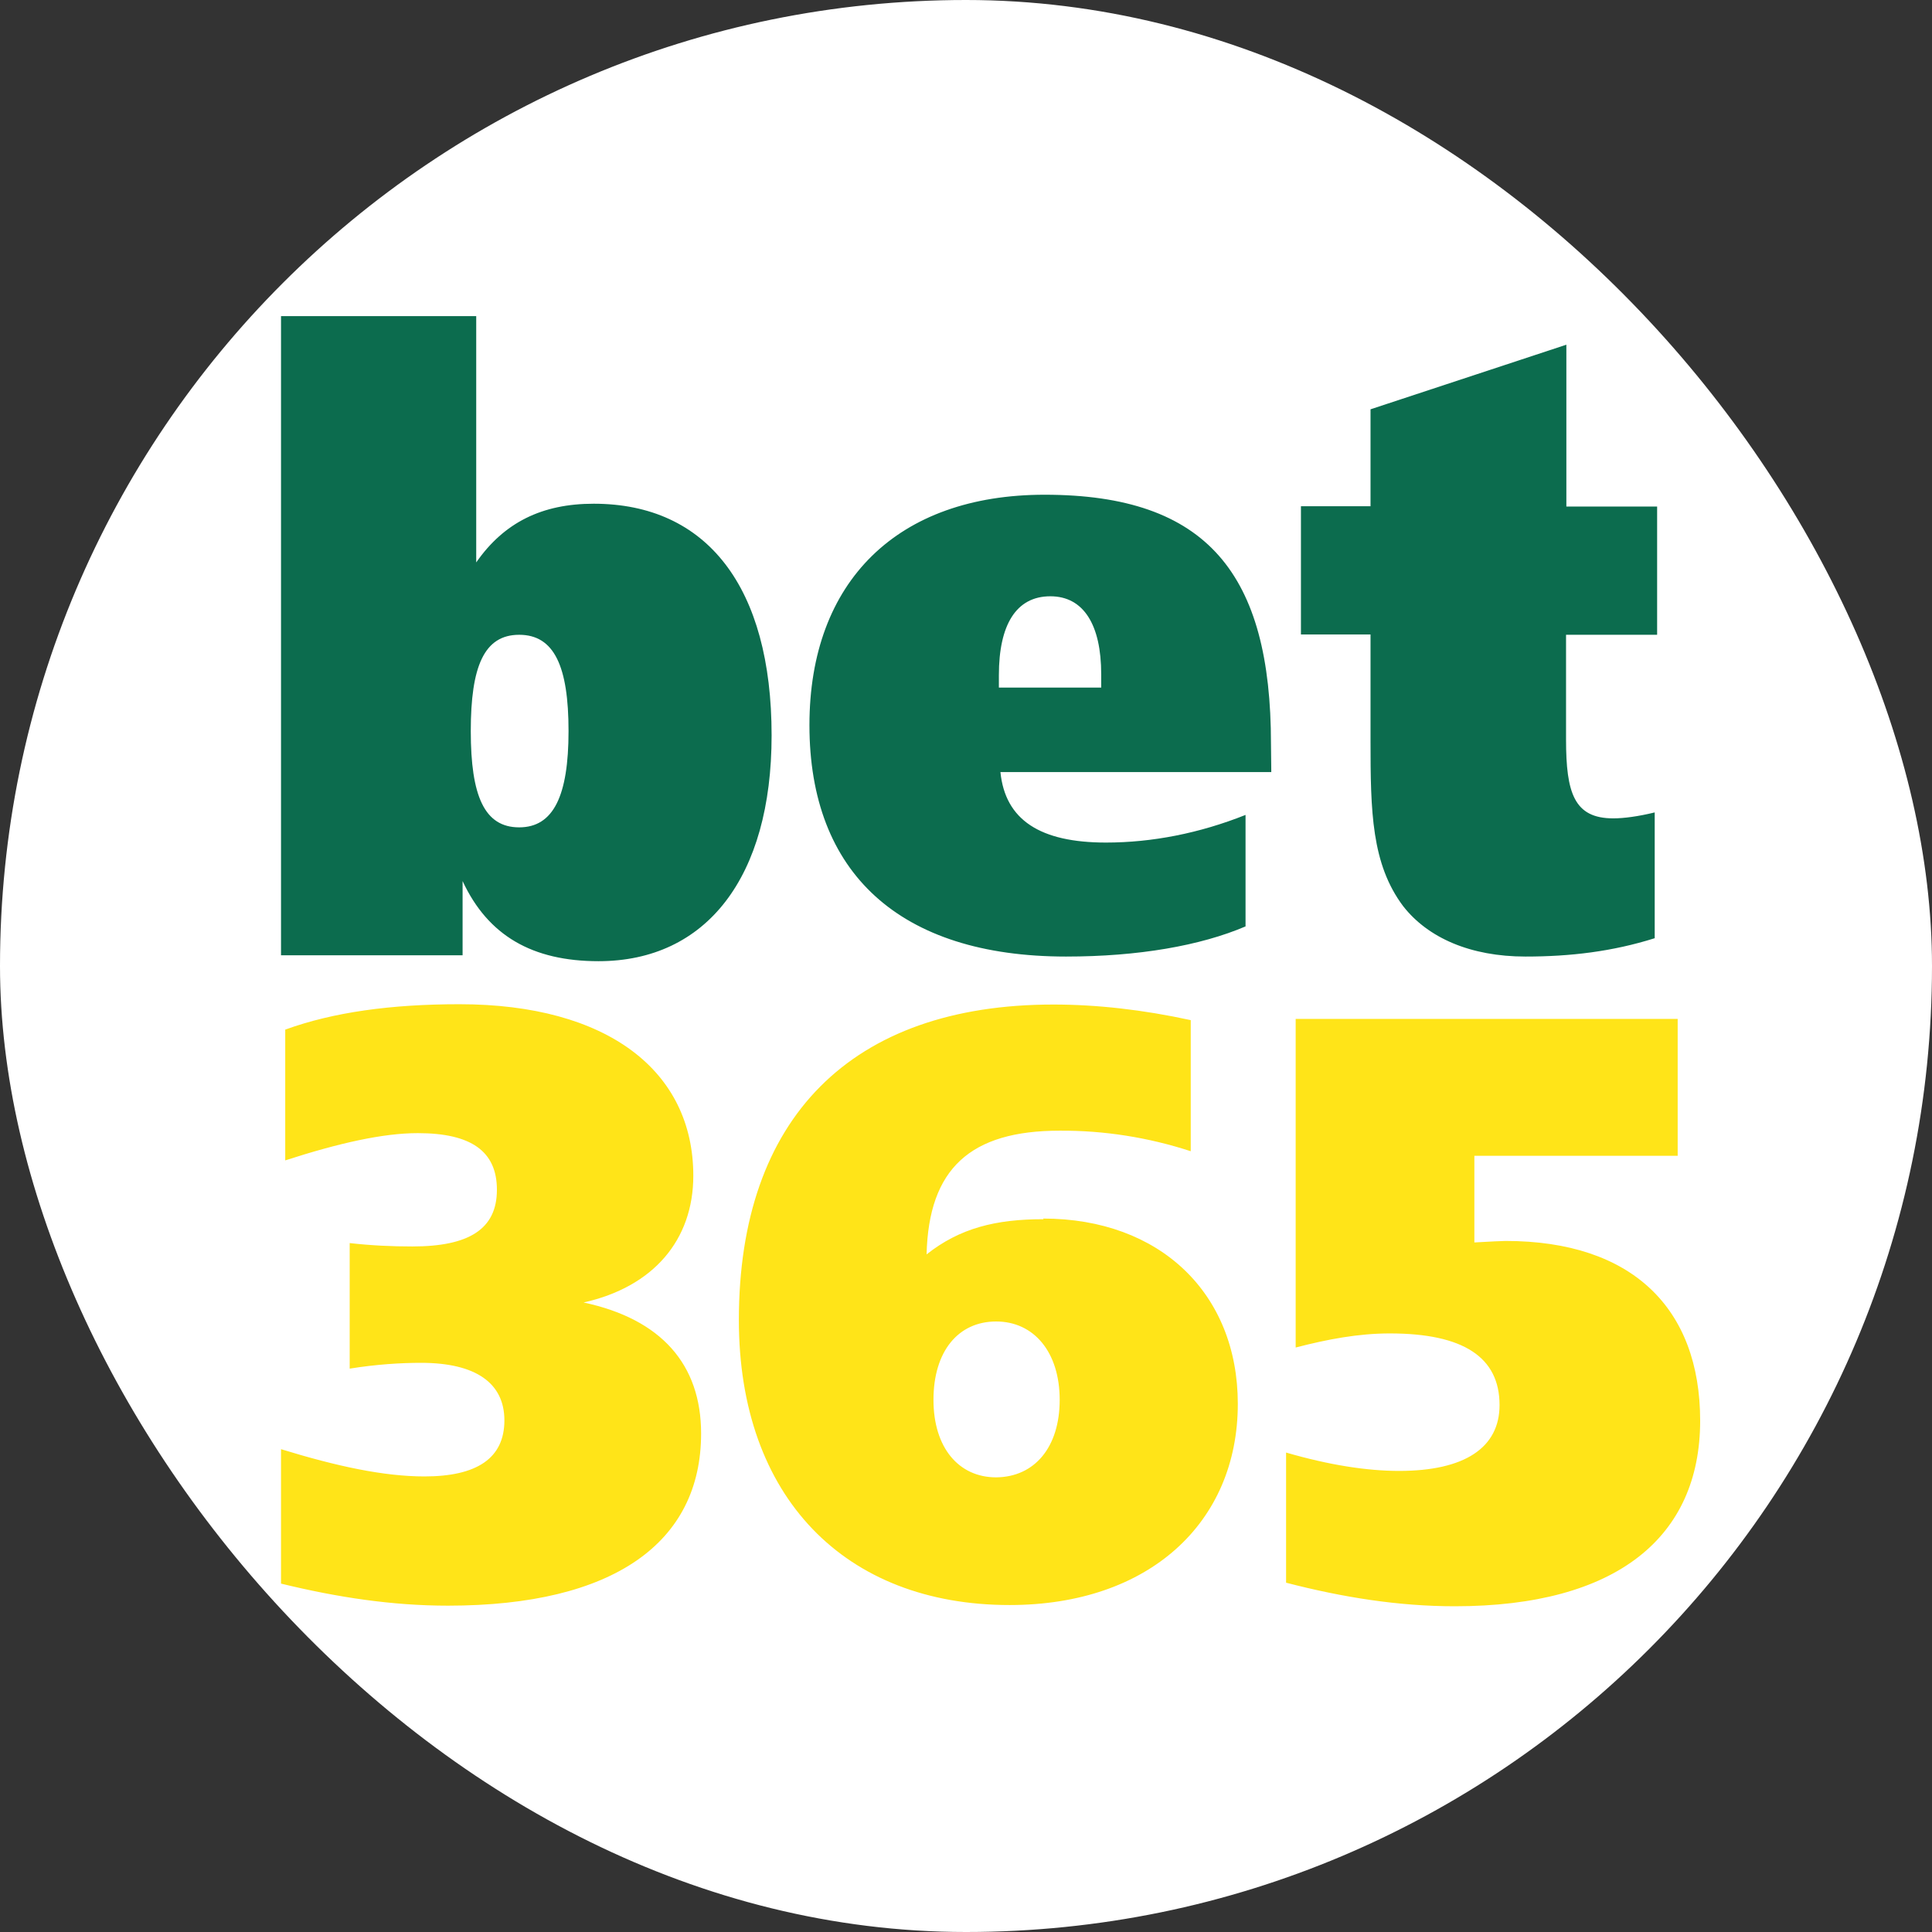
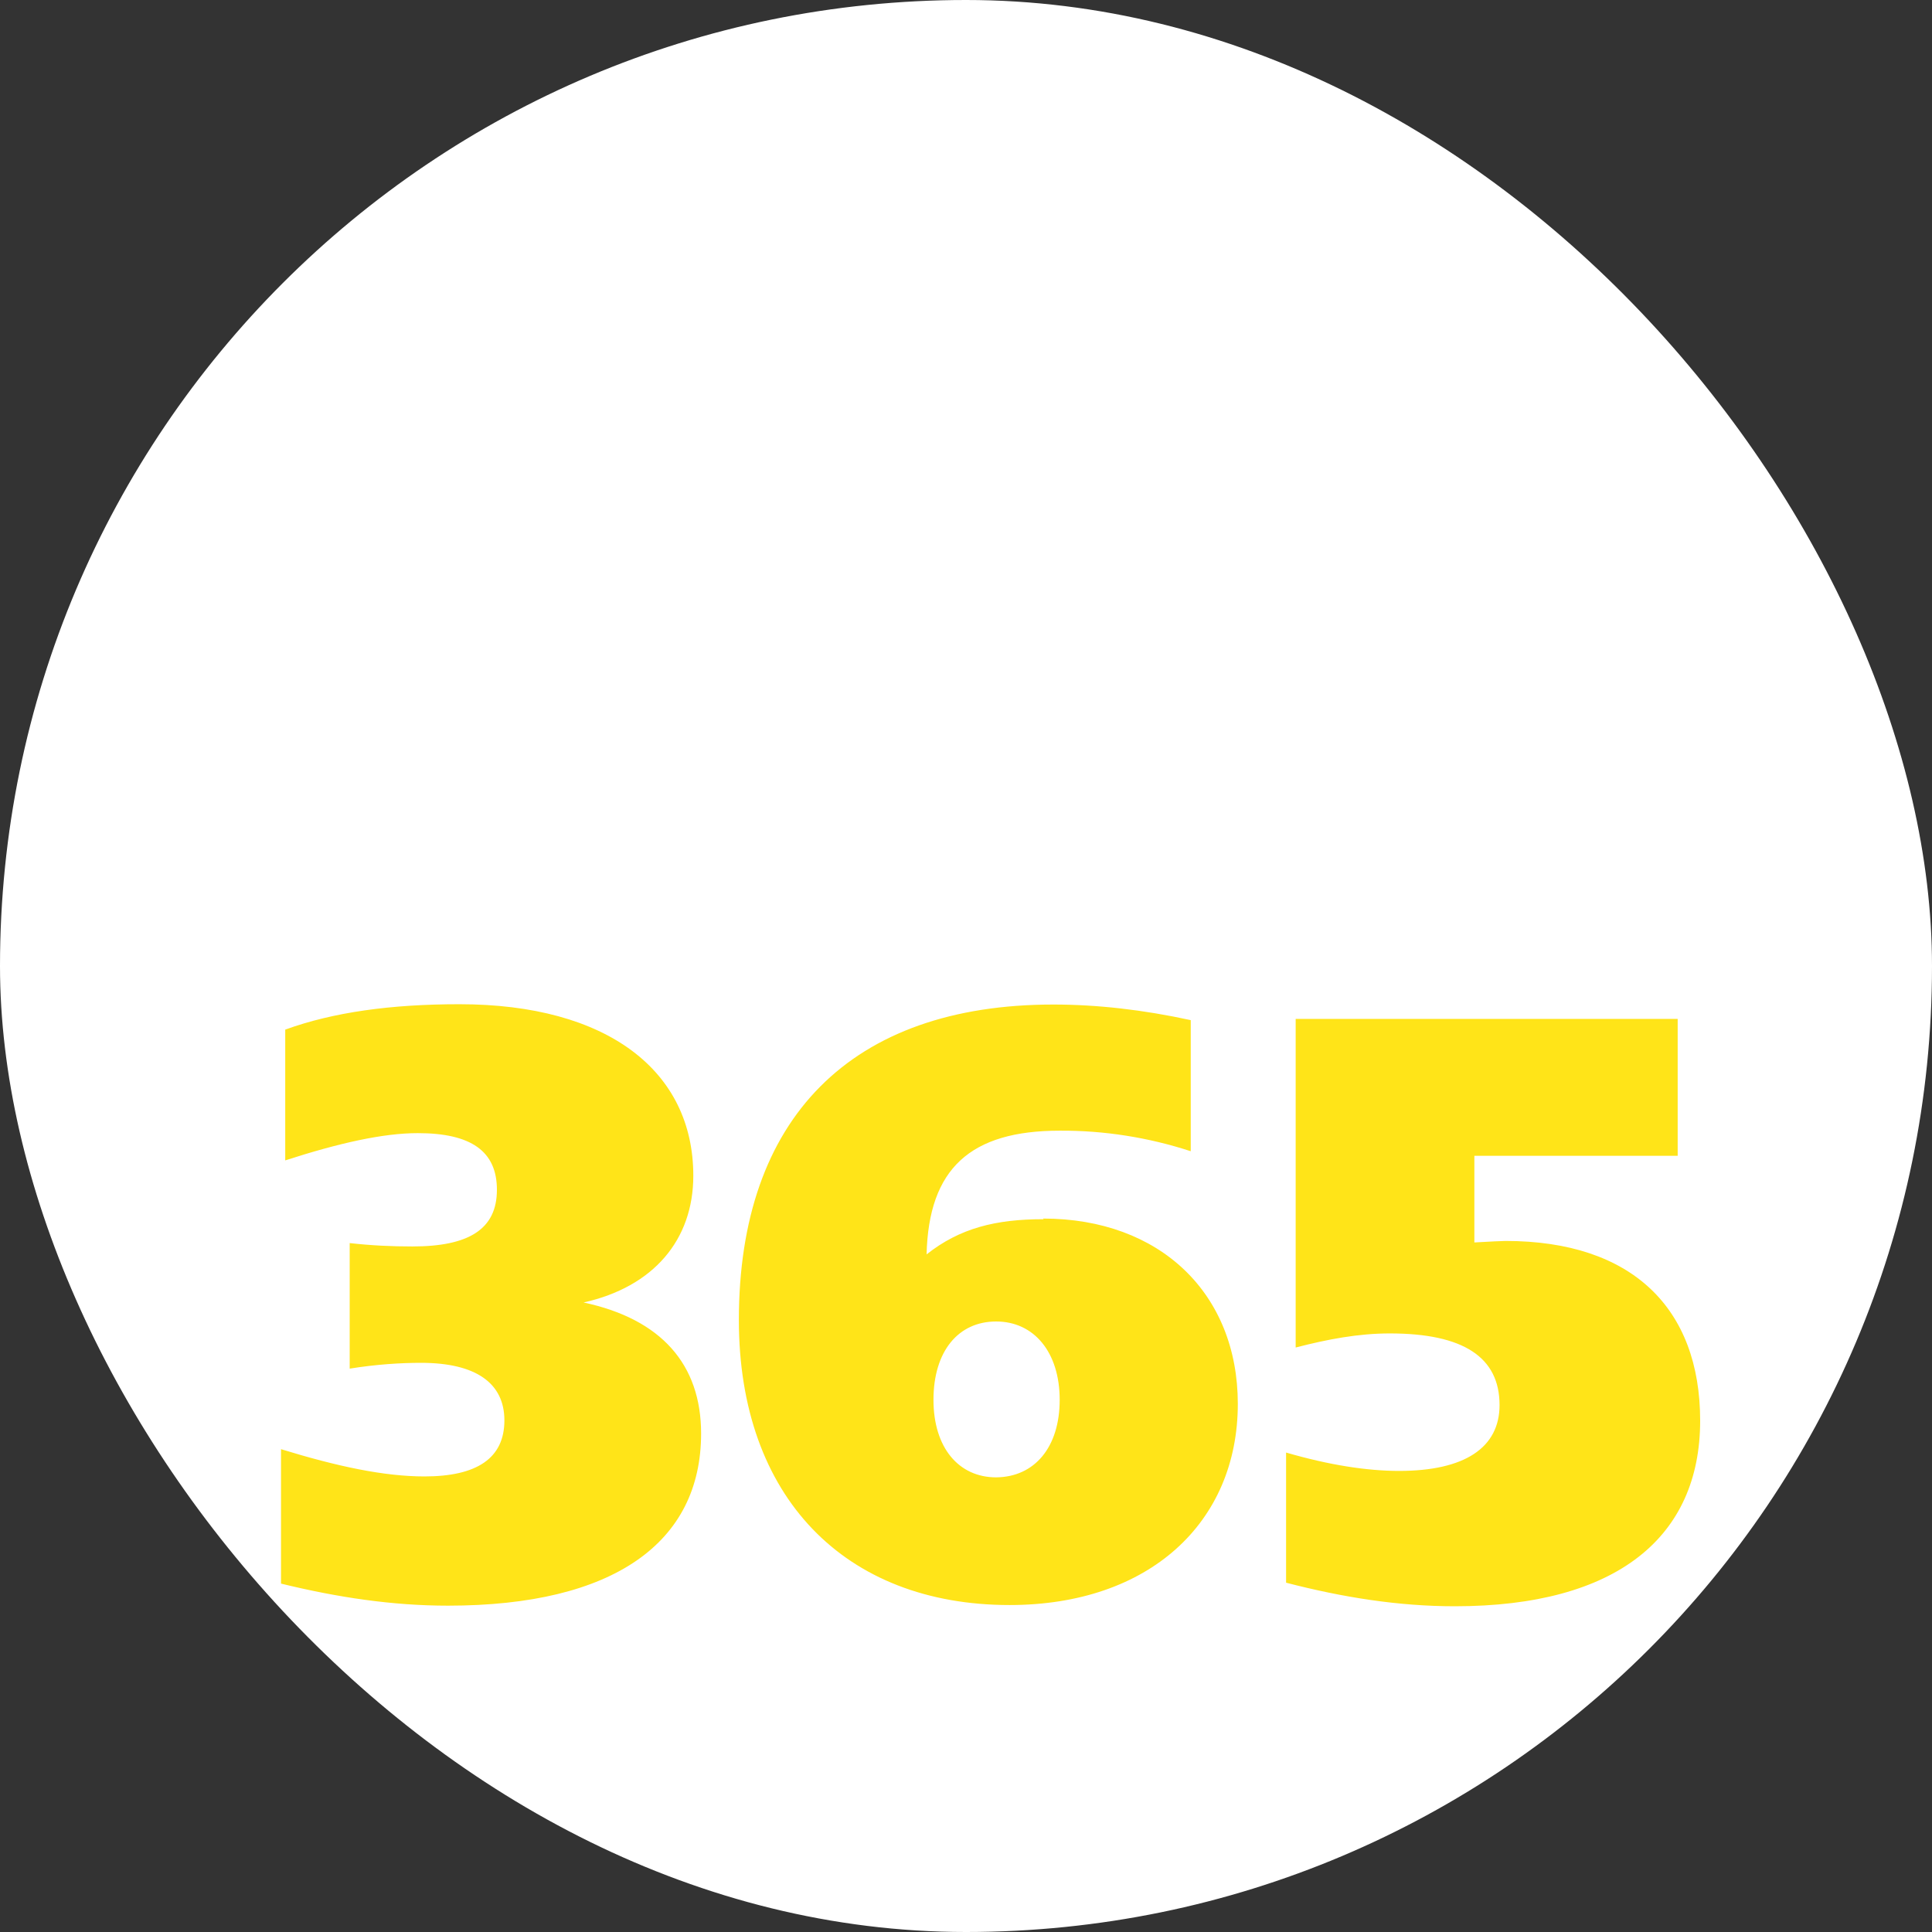
<svg xmlns="http://www.w3.org/2000/svg" width="55" height="55" viewBox="0 0 55 55" fill="none">
  <rect x="0" y="0" width="55" height="55" fill="#333333" stroke="none" />
  <rect width="55" height="55" rx="27.5" fill="white" />
  <path d="M12.08 42.031C13.574 42.031 14.359 41.516 14.359 40.435C14.359 39.381 13.557 38.797 11.986 38.797C11.406 38.797 10.714 38.84 9.955 38.962V35.388C10.578 35.458 11.158 35.484 11.739 35.484C13.343 35.484 14.146 34.995 14.146 33.871C14.146 32.773 13.412 32.258 11.892 32.258C10.911 32.258 9.656 32.537 8.12 33.034V29.311C9.485 28.815 11.133 28.588 13.079 28.588C17.295 28.588 19.737 30.488 19.737 33.47C19.737 35.301 18.601 36.635 16.613 37.079C18.823 37.55 19.959 38.84 19.959 40.81C19.959 43.905 17.483 45.71 12.754 45.71C11.167 45.71 9.605 45.474 8 45.082V41.255C9.588 41.743 10.928 42.031 12.089 42.031H12.08ZM29.698 34.69C33.027 34.69 35.238 36.826 35.238 39.965C35.238 43.347 32.711 45.692 28.742 45.692C24.056 45.692 21.034 42.624 21.034 37.576C21.034 31.831 24.227 28.597 29.988 28.597C31.226 28.597 32.54 28.745 33.898 29.041V32.773C32.694 32.38 31.431 32.18 30.167 32.188C27.624 32.188 26.437 33.269 26.378 35.71C27.325 34.961 28.349 34.708 29.706 34.708L29.698 34.69ZM30.167 39.851C30.167 38.491 29.433 37.62 28.358 37.62C27.282 37.62 26.574 38.465 26.574 39.851C26.574 41.211 27.291 42.057 28.358 42.057C29.45 42.048 30.167 41.203 30.167 39.851ZM36.885 29.006H47.76V32.903H41.972V35.37C42.433 35.344 42.758 35.327 42.86 35.327C46.454 35.327 48.4 37.236 48.4 40.444C48.4 43.757 46.027 45.727 41.417 45.727C39.813 45.727 38.225 45.474 36.612 45.056V41.351C37.841 41.708 38.916 41.874 39.83 41.874C41.699 41.874 42.689 41.211 42.689 39.999C42.689 38.64 41.665 37.96 39.565 37.96C38.669 37.96 37.798 38.125 36.885 38.361V29.006Z" fill="#FFE418" />
-   <path d="M8 9H13.557V16.011C14.35 14.871 15.435 14.34 16.9 14.34C20.131 14.34 21.966 16.718 21.966 20.936C21.966 24.968 20.114 27.363 17.038 27.363C15.16 27.363 13.893 26.639 13.169 25.082V27.195H8V9ZM13.402 20.812C13.402 22.66 13.79 23.553 14.78 23.553C15.754 23.553 16.185 22.66 16.185 20.812C16.185 18.973 15.78 18.071 14.78 18.071C13.781 18.071 13.402 18.973 13.402 20.812ZM36.191 21.979H28.48C28.617 23.341 29.608 23.986 31.486 23.986C32.796 23.986 34.149 23.721 35.458 23.199V26.373C34.174 26.921 32.408 27.231 30.349 27.231C25.602 27.231 23.043 24.844 23.043 20.644C23.043 16.542 25.559 14.084 29.737 14.084C34.373 14.084 36.182 16.347 36.182 21.175L36.191 21.979ZM31.349 19.574V19.194C31.349 17.788 30.849 16.975 29.901 16.975C28.927 16.975 28.436 17.788 28.436 19.221V19.574H31.349ZM47.175 14.42V18.071H44.582V21.051C44.582 22.58 44.815 23.297 45.926 23.297C46.228 23.297 46.633 23.243 47.106 23.128V26.709C45.9 27.089 44.703 27.231 43.428 27.231C41.86 27.231 40.653 26.7 39.947 25.799C39.042 24.596 39.016 23.093 39.016 21.086V18.062H37.035V14.411H39.016V11.652L44.591 9.813V14.42H47.175Z" fill="#0C6C4E" />
</svg>